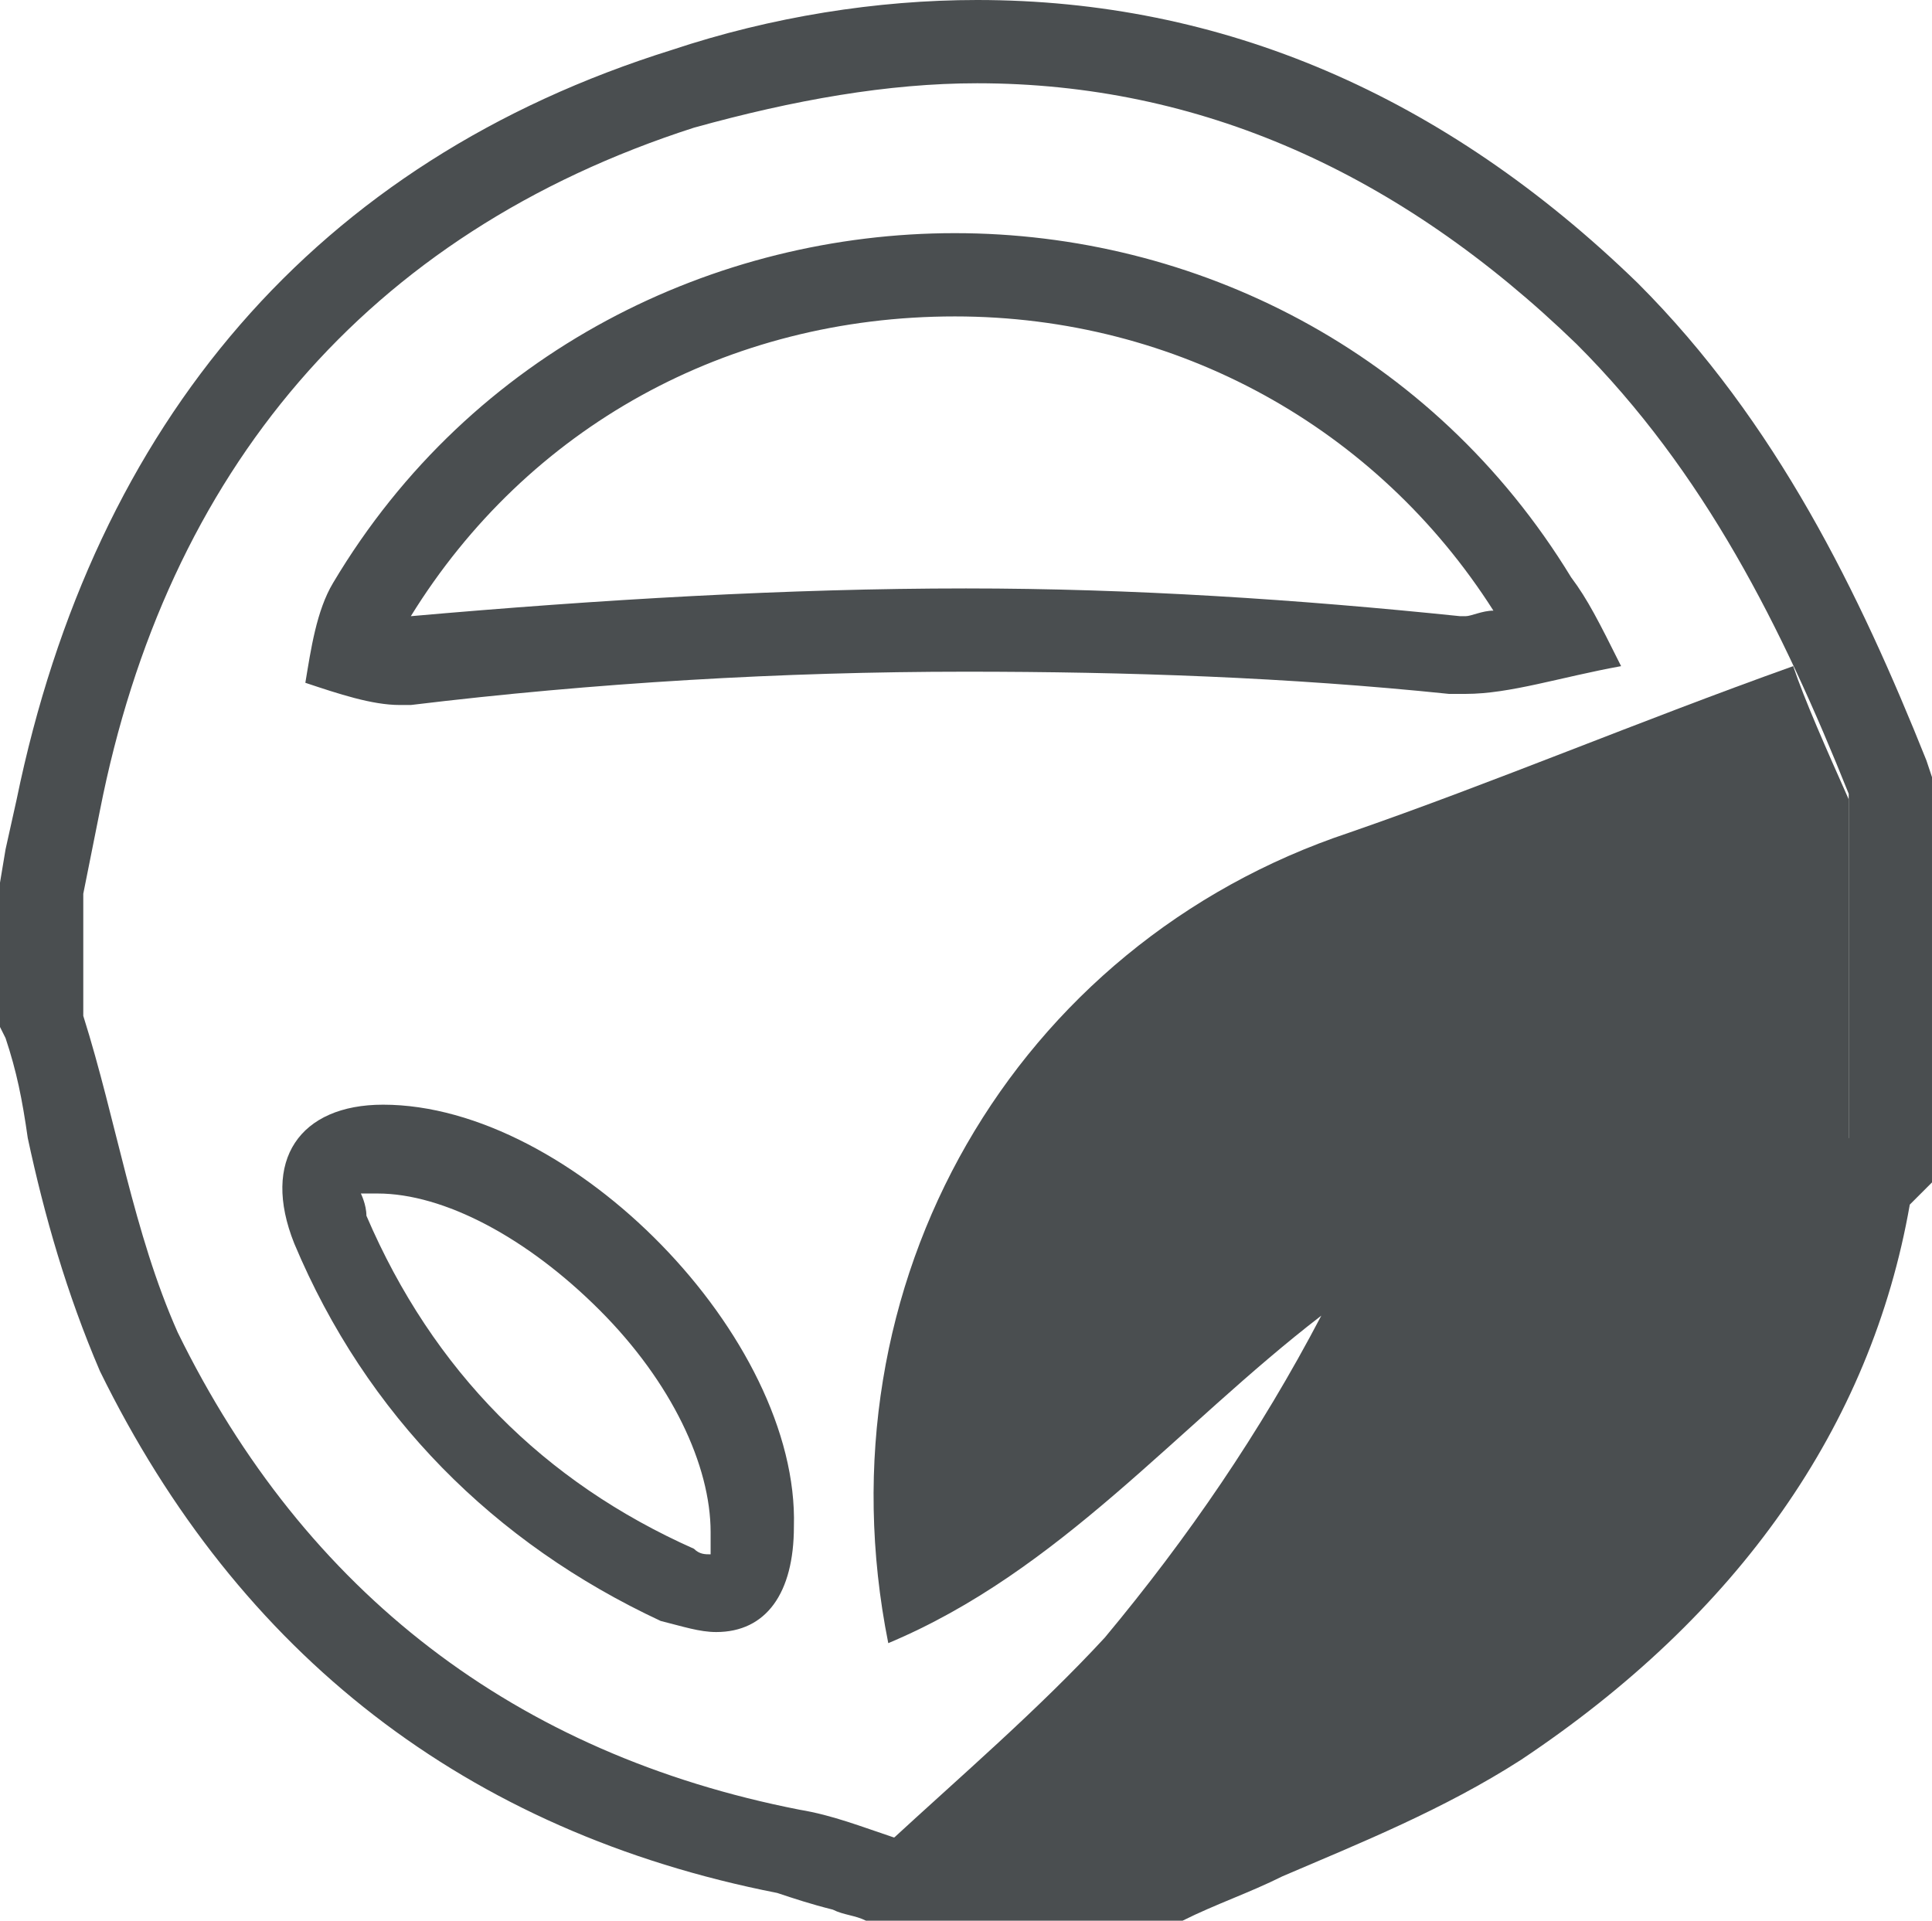
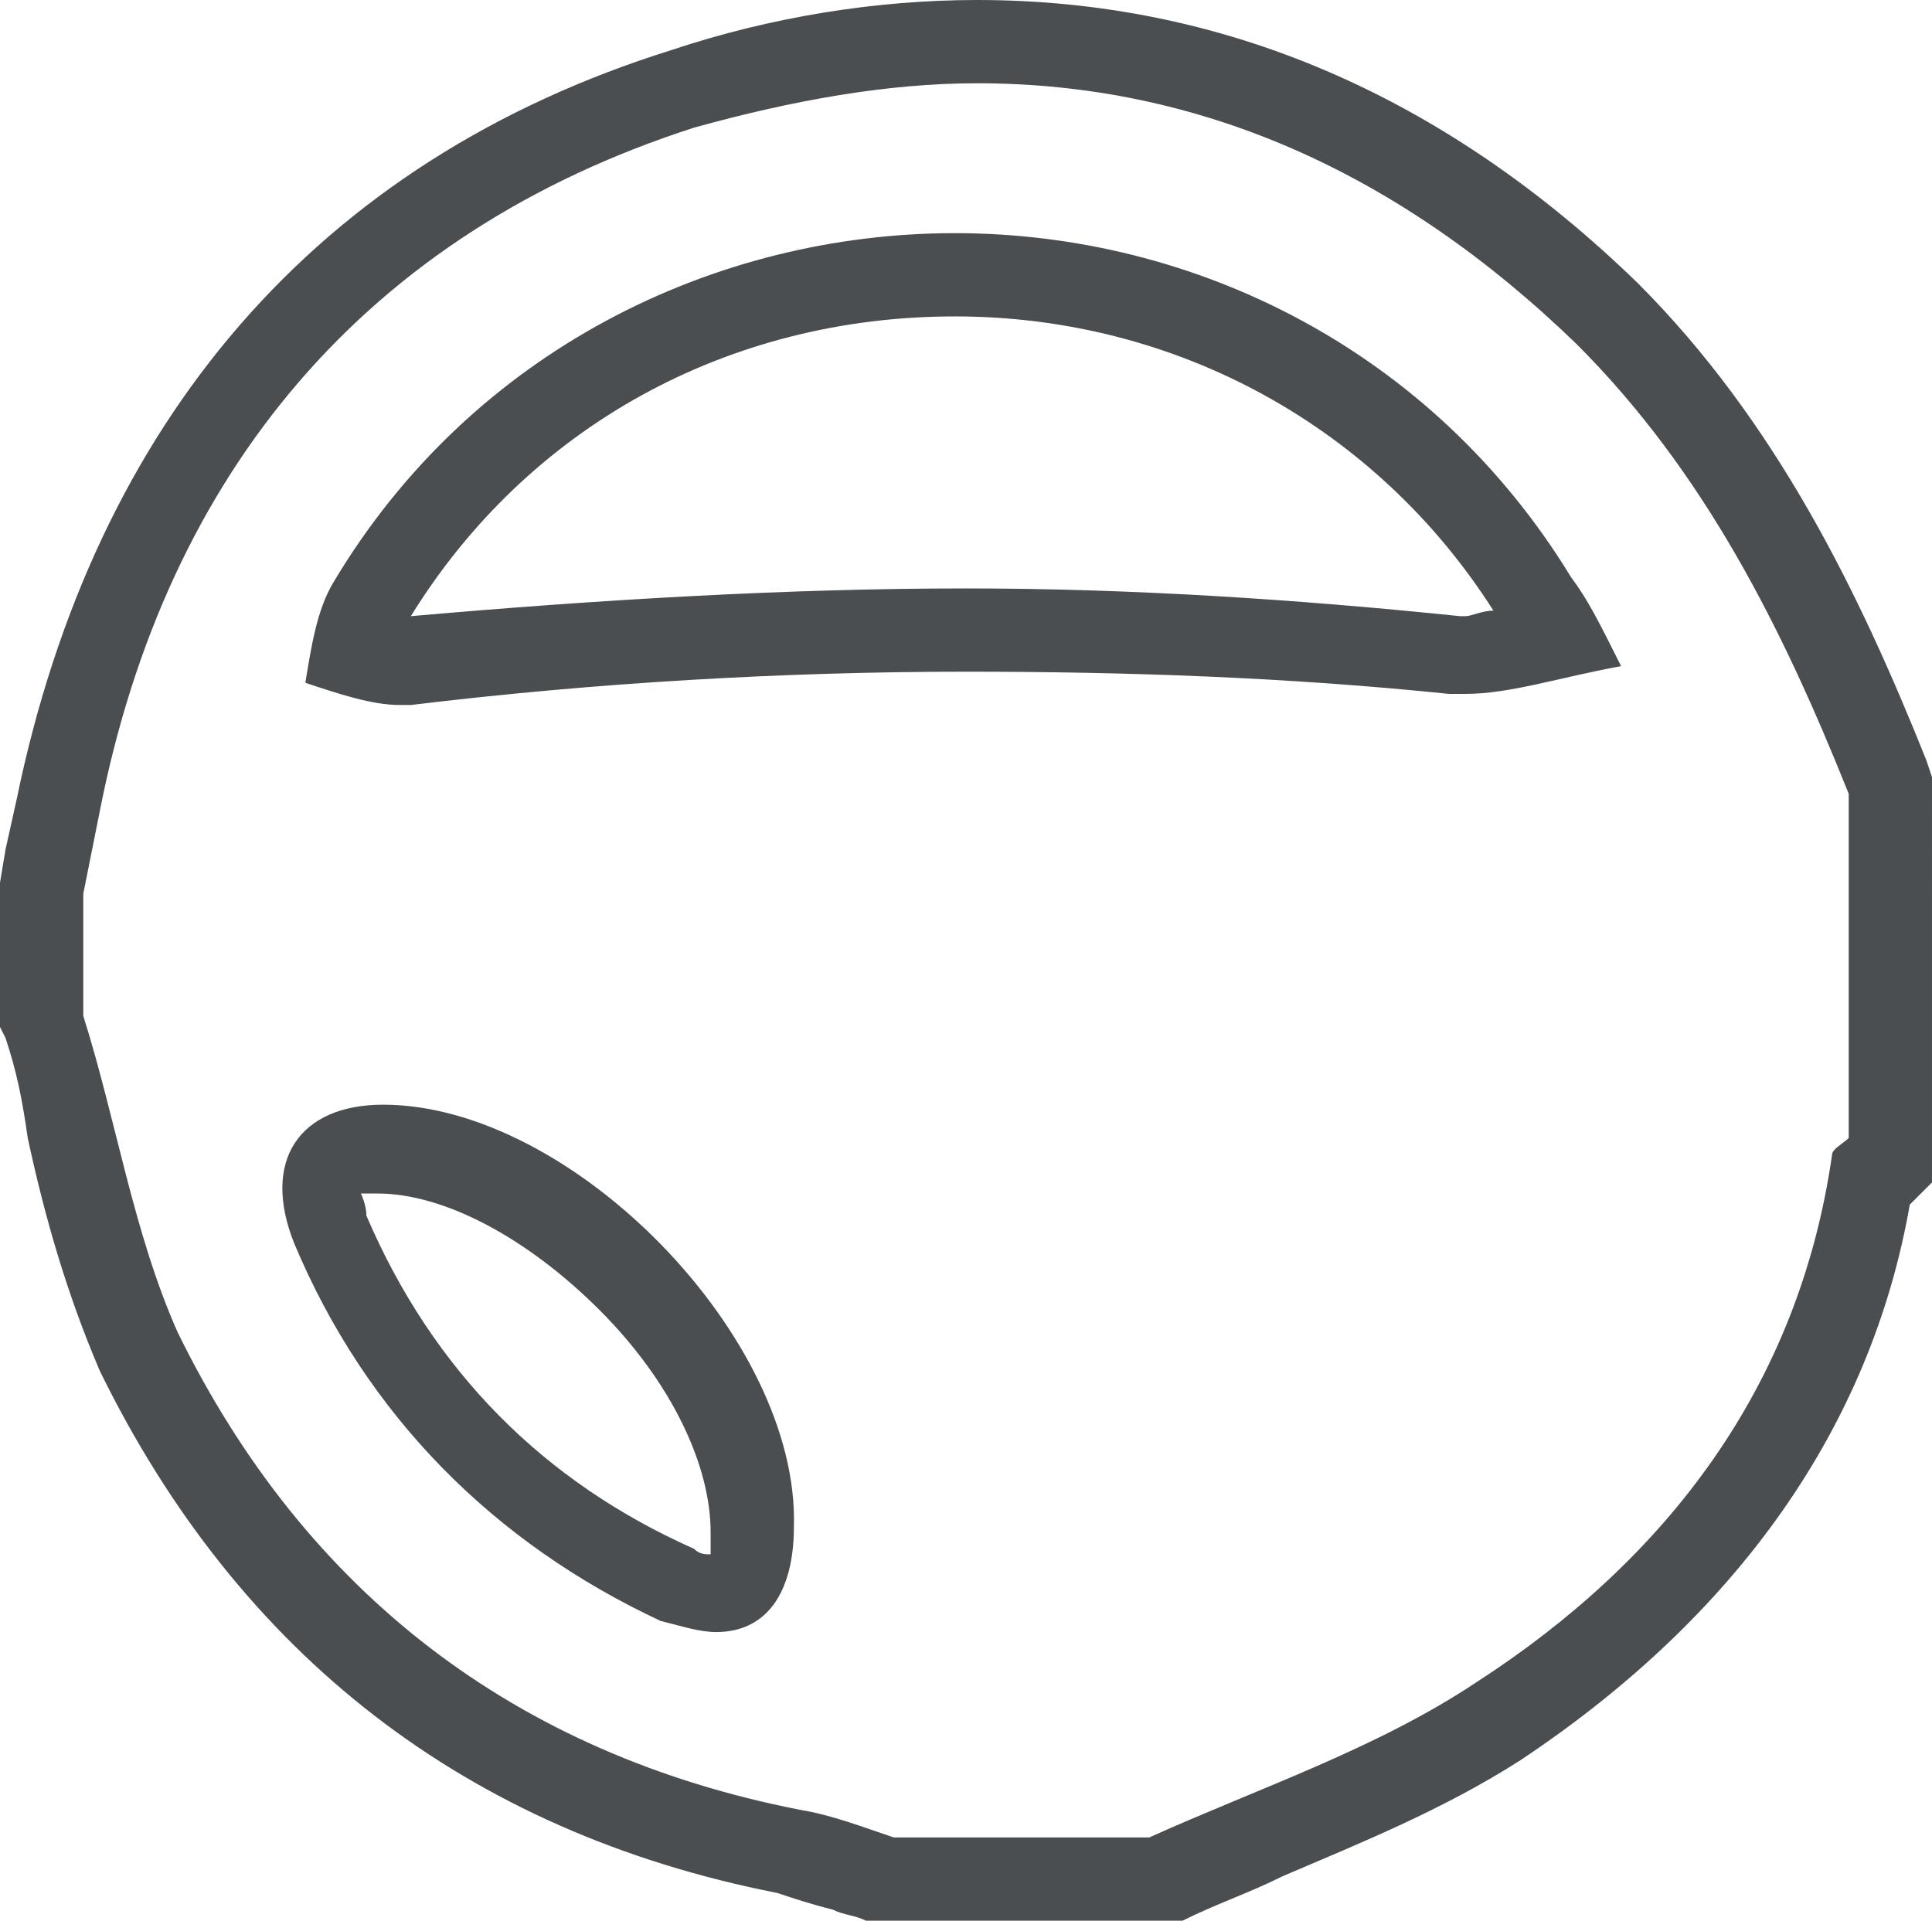
<svg xmlns="http://www.w3.org/2000/svg" width="34.8" height="34.6">
  <path fill="#4A4E50" d="M17.6 1.5c4 0 7.6 1.6 10.8 4.7 2.3 2.3 3.7 5.1 4.9 8.1v6.2c-.1.1-.3.2-.3.3-.6 4.2-3 7.3-6.4 9.5-1.8 1.2-3.9 1.9-5.9 2.8h-4.6c-.6-.2-1.1-.4-1.7-.5-5.1-1-8.9-3.9-11.2-8.6-.8-1.8-1.1-3.8-1.7-5.7v-2.2l.3-1.5C3 8.5 6.6 4.2 12.5 2.3c1.8-.5 3.5-.8 5.1-.8M7.2 12.7h.2c3.3-.4 6.7-.6 10-.6 2.9 0 5.8.1 8.7.4h.3c.8 0 1.7-.3 2.8-.5-.4-.8-.6-1.2-.9-1.6-2.5-4.1-6.8-6.2-11.1-6.2S8.5 6.3 6 10.5c-.3.5-.4 1.2-.5 1.8.6.2 1.2.4 1.7.4m5.7 16.7c.9 0 1.4-.7 1.4-1.9.1-3.4-4-7.6-7.4-7.6-1.5 0-2.2 1-1.6 2.5 1.3 3.1 3.6 5.4 6.6 6.8.4.1.7.2 1 .2M17.6 0c-1.8 0-3.7.3-5.5.9C5.7 2.9 1.7 7.6.3 14.4l-.2.9-.1.6V18.5l.1.2c.2.6.3 1.1.4 1.8.3 1.4.7 2.8 1.3 4.2C4.3 29.8 8.4 33 14 34.1c.3.1.6.2 1 .3.2.1.4.1.6.2l.2.1H21l.3-.1c.6-.3 1.2-.5 1.8-.8 1.4-.6 2.9-1.2 4.3-2.1 3.9-2.6 6.3-6 7-10l.4-.4V14l-.1-.3c-1.2-3-2.7-6.1-5.2-8.6C26 1.7 22 0 17.6 0zM7.4 11.1c2.1-3.4 5.7-5.4 9.8-5.4 4 0 7.6 2 9.7 5.3-.2 0-.4.1-.5.1h-.1c-2.9-.3-5.9-.5-8.9-.5-3.2 0-6.6.2-10 .5zm-.9 10.4h.3c1.2 0 2.7.8 4 2.1 1.3 1.3 2 2.8 2 4v.4c-.1 0-.2 0-.3-.1-2.7-1.2-4.7-3.2-5.9-6 0-.2-.1-.4-.1-.4z" />
-   <path fill="#4A4E50" d="M16 33.2c1.3-1.2 2.7-2.4 3.9-3.7 1.5-1.8 2.8-3.7 3.9-5.8-2.6 2-4.7 4.6-7.8 5.9-1.3-6.5 2.3-12.6 8.3-14.6 2.6-.9 5.2-2 8-3 .2.6.6 1.5 1 2.4v6.2c-.1.1-.3.2-.3.3-.6 4.3-3.1 7.4-6.6 9.6-1.8 1.2-3.8 1.9-5.8 2.8-1.5-.1-3-.1-4.6-.1z" />
</svg>